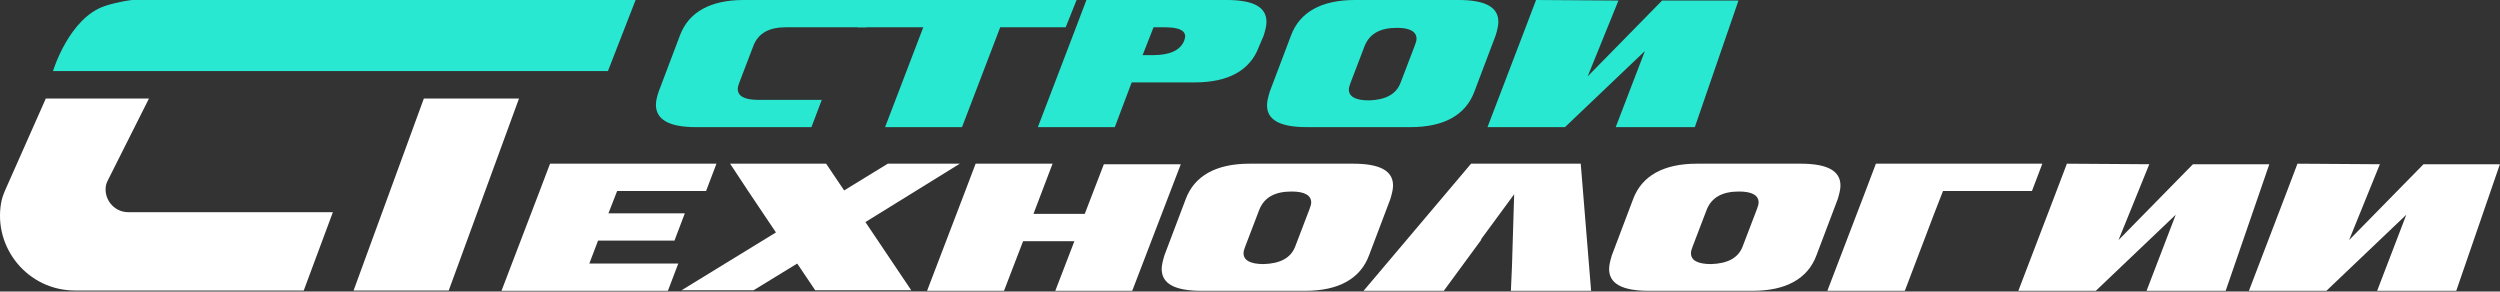
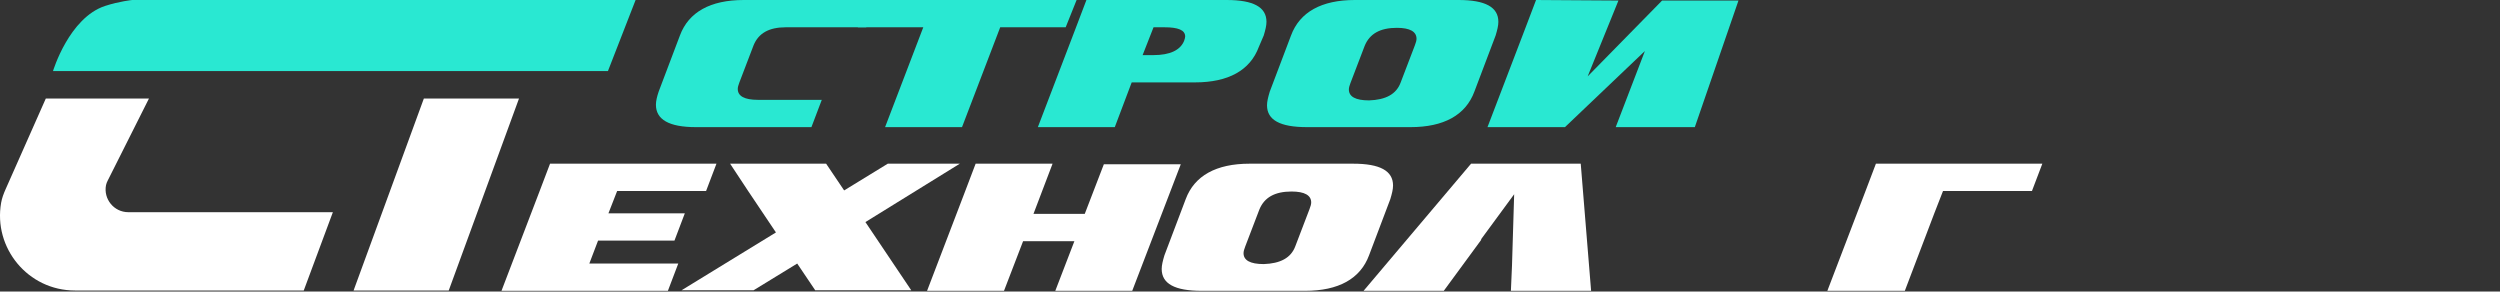
<svg xmlns="http://www.w3.org/2000/svg" width="2358" height="275" viewBox="0 0 2358 275" fill="none">
  <rect x="0" y="0" width="2358" height="275" fill="#333333" stroke="none" />
  <path d="M124.719 0H599.5L573.417 67H50C50 67 65.099 16.753 99.167 5.587C112.574 1.192 124.719 0 124.719 0Z" fill="#29E8D2" />
  <path d="M399.78 92.922H489.525L423.245 274.001H333.5L399.78 92.922Z" fill="white" />
  <path d="M43.21 92.922H140.5L101.572 170.37C100.894 171.718 100.292 173.115 99.999 174.594C97.424 187.628 107.393 200.14 121.051 200.14H313.967L286.5 274.001H70.725C26.335 274.001 -6.472 233.805 1.086 191.148C1.862 186.772 3.459 182.59 5.26 178.527L43.21 92.922Z" fill="white" />
  <path d="M765.335 119.91H656.232C631.015 119.91 618.664 112.705 618.664 98.81C618.664 95.207 619.693 91.09 621.237 86.459L641.308 33.451C649.542 11.322 670.127 0 701.52 0H826.778L817 25.732H741.147C725.193 25.732 715.415 31.393 710.784 42.715L697.403 77.71C696.374 80.283 695.859 82.341 695.859 83.885C695.859 90.576 702.035 94.178 714.901 94.178H775.113L765.335 119.91Z" fill="#29E8D2" />
-   <path d="M2099.25 274.3H2024.63L2052.17 202.5L1976.77 274.3H1903.69L1939.71 180.122L1949.49 154.391L2027.2 154.905L1998.17 226.439L2068.37 154.905H2140.42L2099.25 274.3Z" fill="white" />
-   <path d="M2316.73 274.3H2242.11L2269.66 202.5L2194.25 274.3H2121.17L2157.2 180.122L2166.97 154.391L2244.68 154.905L2215.66 226.439L2285.85 154.905H2357.9L2316.73 274.3Z" fill="white" />
  <path d="M1598.56 119.91H1523.94L1551.48 48.109L1476.08 119.91H1403L1439.02 25.732L1448.8 0L1526.51 0.515L1497.48 72.049L1567.68 0.515H1639.73L1598.56 119.91Z" fill="#29E8D2" />
  <path d="M1390.62 86.459C1382.38 108.588 1361.8 119.91 1330.4 119.91H1232.62C1207.41 119.91 1195.05 113.22 1195.05 99.325C1195.05 95.722 1196.08 91.605 1197.63 86.459L1217.7 33.451C1225.93 11.322 1246.52 0 1277.91 0H1375.69C1400.91 0 1413.26 6.69 1413.26 20.585C1413.26 24.188 1412.23 28.305 1410.69 33.451L1390.62 86.459ZM1321.14 77.71L1334.52 42.715C1335.55 40.142 1336.06 38.083 1336.06 36.539C1336.06 29.849 1329.89 26.246 1317.54 26.246C1301.58 26.246 1291.81 31.907 1287.17 43.229L1273.79 78.224C1272.76 80.798 1272.25 82.856 1272.25 84.4C1272.25 91.09 1278.43 94.693 1291.29 94.693C1306.73 94.178 1317.02 89.032 1321.14 77.71Z" fill="#29E8D2" />
  <path d="M1187.33 44.259C1179.1 66.388 1158.51 77.71 1127.12 77.71H1067.42L1051.47 119.91H978.906L1014.93 25.732L1024.71 0H1156.97C1182.19 0 1194.54 6.69 1194.54 20.585C1194.54 24.188 1193.51 28.305 1191.96 33.451L1187.33 44.259ZM1116.83 38.598C1117.34 37.054 1117.86 35.51 1117.86 34.48C1117.86 28.305 1111.17 25.732 1098.3 25.732H1088.01L1077.72 51.978H1088.01C1103.45 51.978 1113.23 47.346 1116.83 38.598Z" fill="#29E8D2" />
  <path d="M1005.15 25.732H943.398L907.373 119.91H834.81L870.834 25.732H809.078L818.856 0H1015.45L1005.15 25.732Z" fill="#29E8D2" />
  <path d="M629.963 274.3H473L509.024 180.122L518.802 154.391H675.766L665.988 180.122H582.102L573.868 201.222H645.917L636.139 226.954H564.09L555.856 248.569H639.741L629.963 274.3Z" fill="white" />
  <path d="M1796.64 274.3H1723.56L1759.59 180.122L1769.36 154.391H1926.33L1916.55 180.122H1832.66L1824.43 201.222L1814.65 226.954L1806.42 248.569L1796.64 274.3Z" fill="white" />
  <path d="M1067.92 274.3H995.353L1013.37 227.469H964.99L946.977 274.3H874.414L910.438 180.122L920.216 154.391H992.78L974.768 201.737H1023.14L1041.16 154.905H1113.72L1067.92 274.3Z" fill="white" />
  <path d="M1291.27 240.849C1283.04 262.979 1262.45 274.3 1231.06 274.3H1133.28C1108.06 274.3 1095.71 267.61 1095.71 253.715C1095.71 250.113 1096.74 245.996 1098.28 240.849L1118.35 187.842C1126.59 165.713 1147.17 154.391 1178.57 154.391H1276.35C1301.56 154.391 1313.92 161.081 1313.92 174.976C1313.92 178.578 1312.89 182.695 1311.34 187.842L1291.27 240.849ZM1221.8 232.1L1235.18 197.105C1236.21 194.532 1236.72 192.474 1236.72 190.93C1236.72 184.239 1230.54 180.637 1218.19 180.637C1202.24 180.637 1192.46 186.298 1187.83 197.62L1174.45 232.615C1173.42 235.188 1172.91 237.247 1172.91 238.791C1172.91 245.481 1179.08 249.083 1191.95 249.083C1207.39 248.569 1217.68 243.422 1221.8 232.1Z" fill="white" />
-   <path d="M1713.27 240.849C1705.04 262.979 1684.45 274.3 1653.06 274.3H1555.28C1530.06 274.3 1517.71 267.61 1517.71 253.715C1517.71 250.113 1518.74 245.996 1520.28 240.849L1540.35 187.842C1548.59 165.713 1569.17 154.391 1600.57 154.391H1698.35C1723.56 154.391 1735.92 161.081 1735.92 174.976C1735.92 178.578 1734.89 182.695 1733.34 187.842L1713.27 240.849ZM1643.8 232.1L1657.18 197.105C1658.21 194.532 1658.72 192.474 1658.72 190.93C1658.72 184.239 1652.54 180.637 1640.19 180.637C1624.24 180.637 1614.46 186.298 1609.83 197.62L1596.45 232.615C1595.42 235.188 1594.91 237.247 1594.91 238.791C1594.91 245.481 1601.08 249.083 1613.95 249.083C1629.39 248.569 1639.68 243.422 1643.8 232.1Z" fill="white" />
  <path d="M859.489 273.786H768.913L751.931 248.569L710.76 273.786H642.828L731.86 219.235L705.614 180.122L688.631 154.391H779.206L796.189 179.608L837.36 154.391H905.291L816.26 209.457L859.489 273.786Z" fill="white" />
  <path d="M1500.73 274.3L1490.95 154.391H1387.51L1286.12 274.3H1361.78L1397.29 225.925H1396.77L1428.16 183.21L1426.11 250.627L1425.08 274.3H1500.73Z" fill="white" />
</svg>